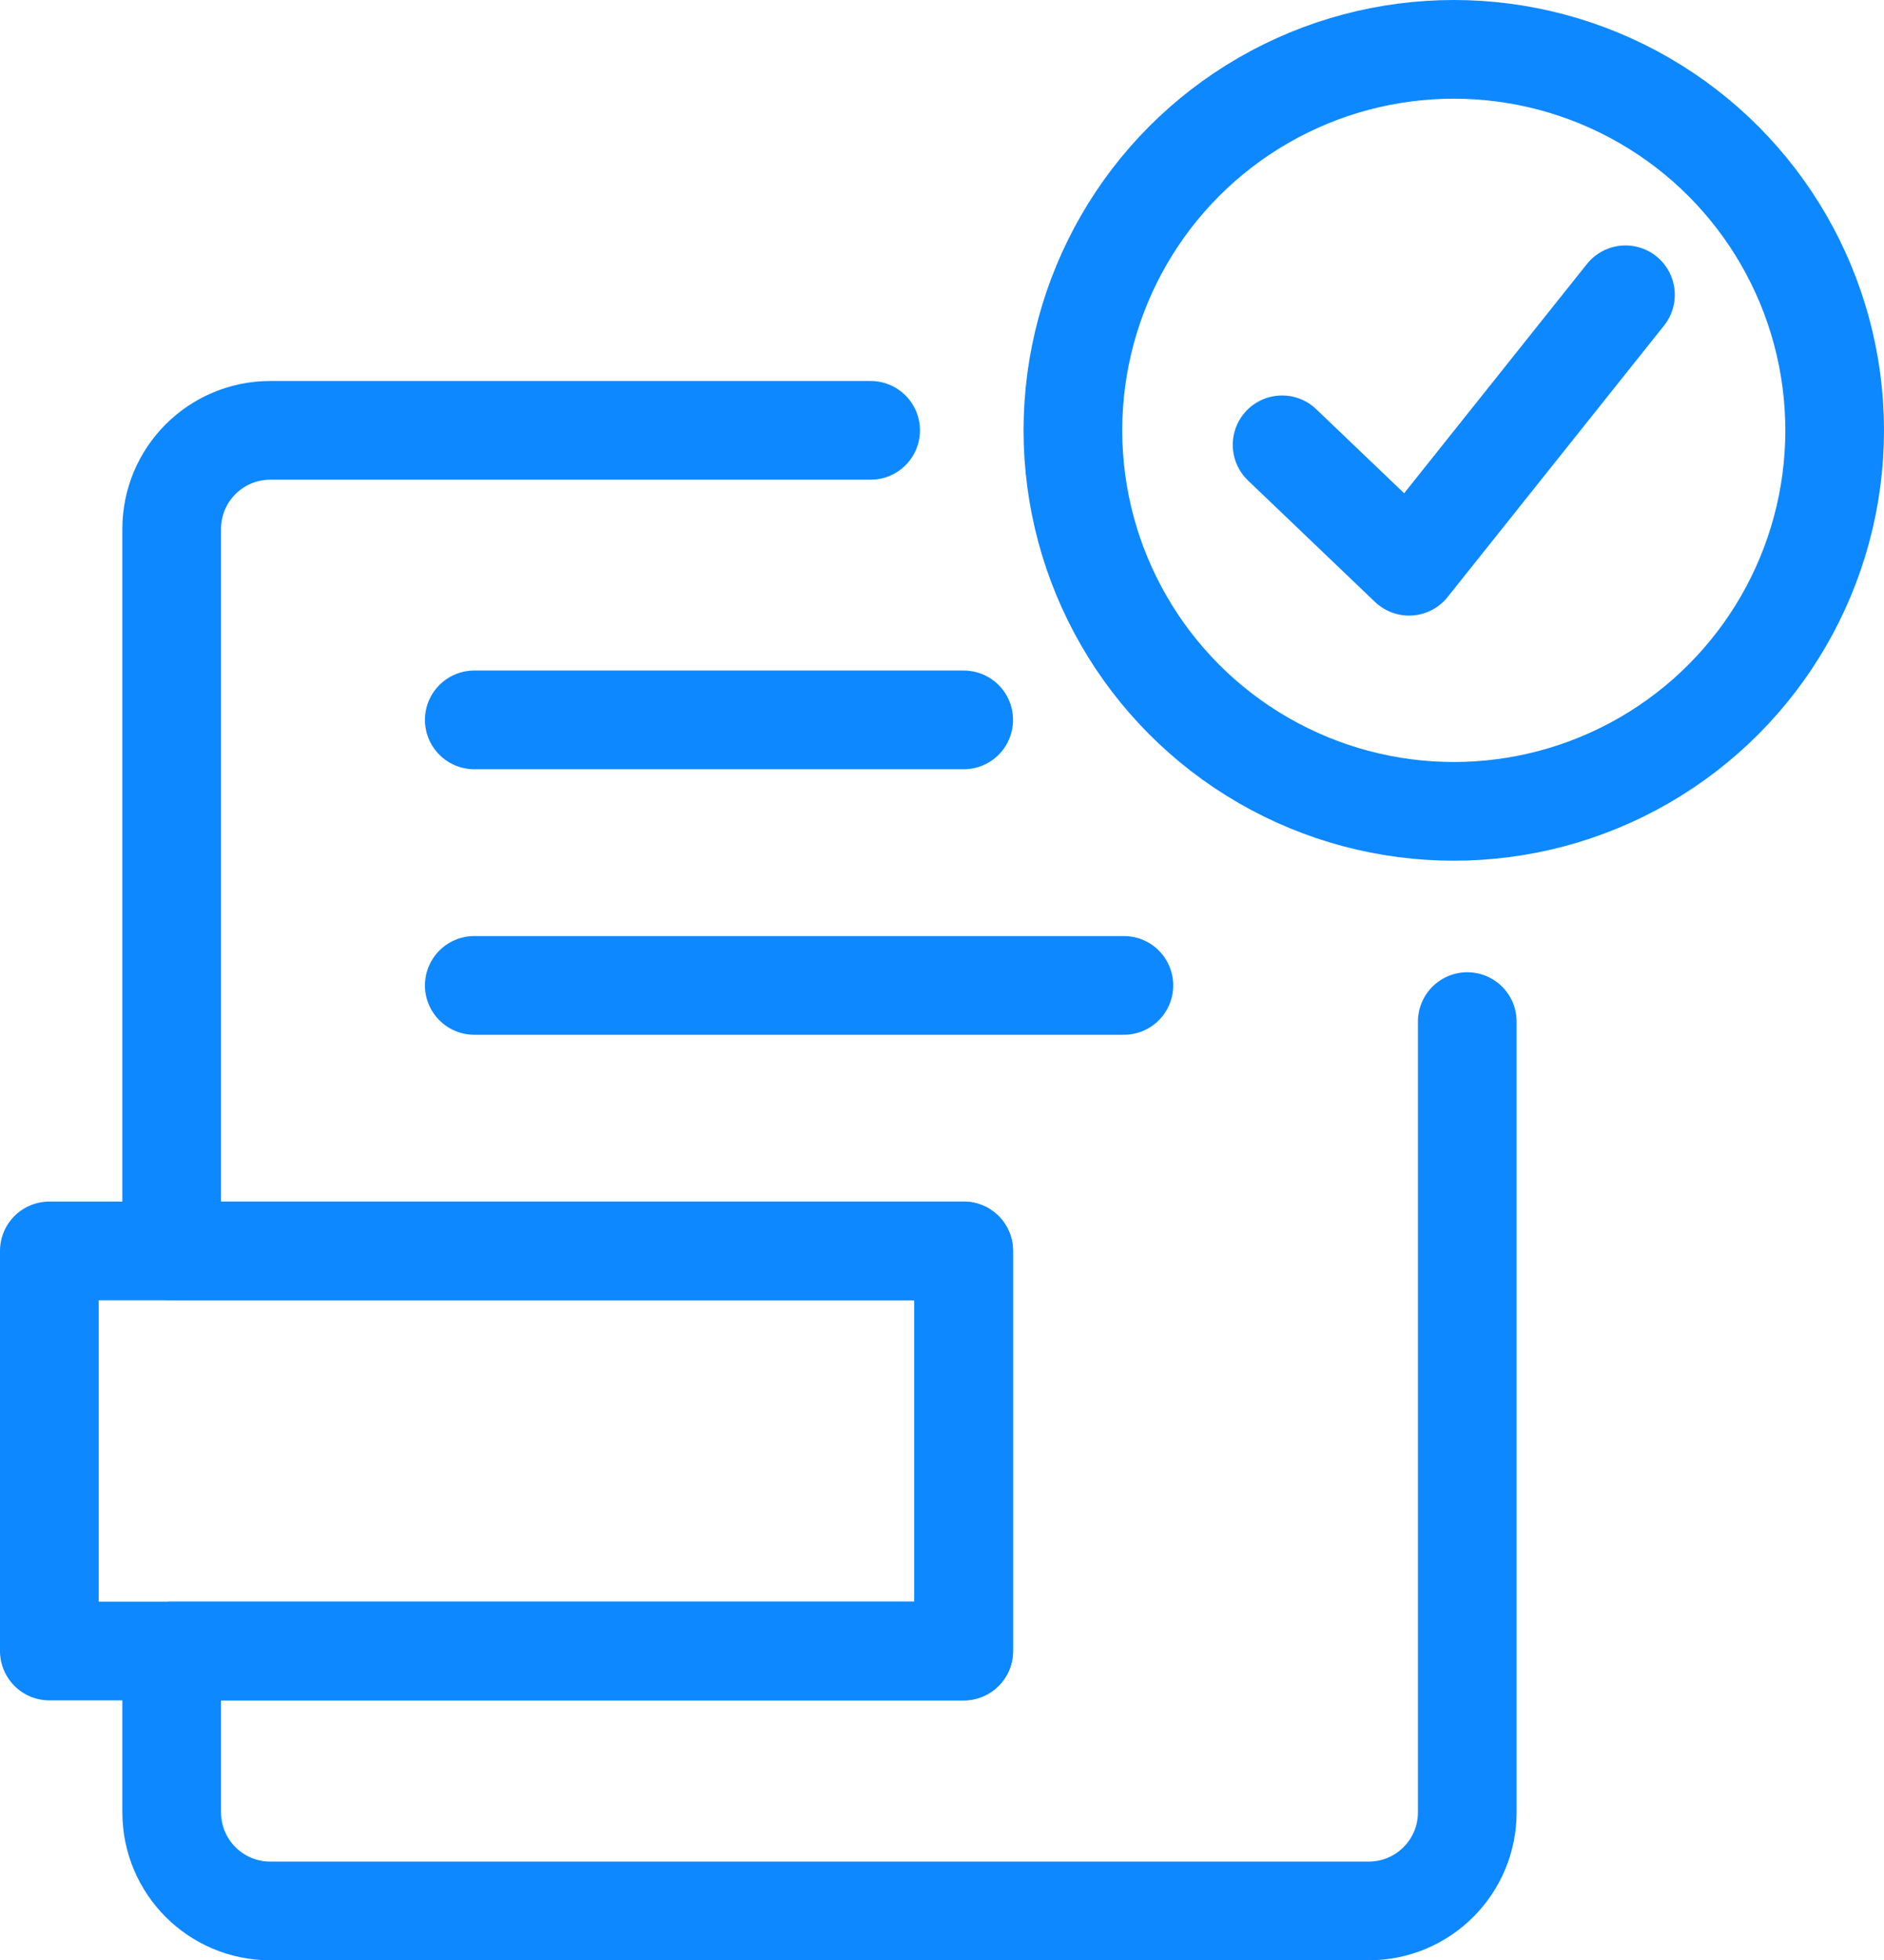
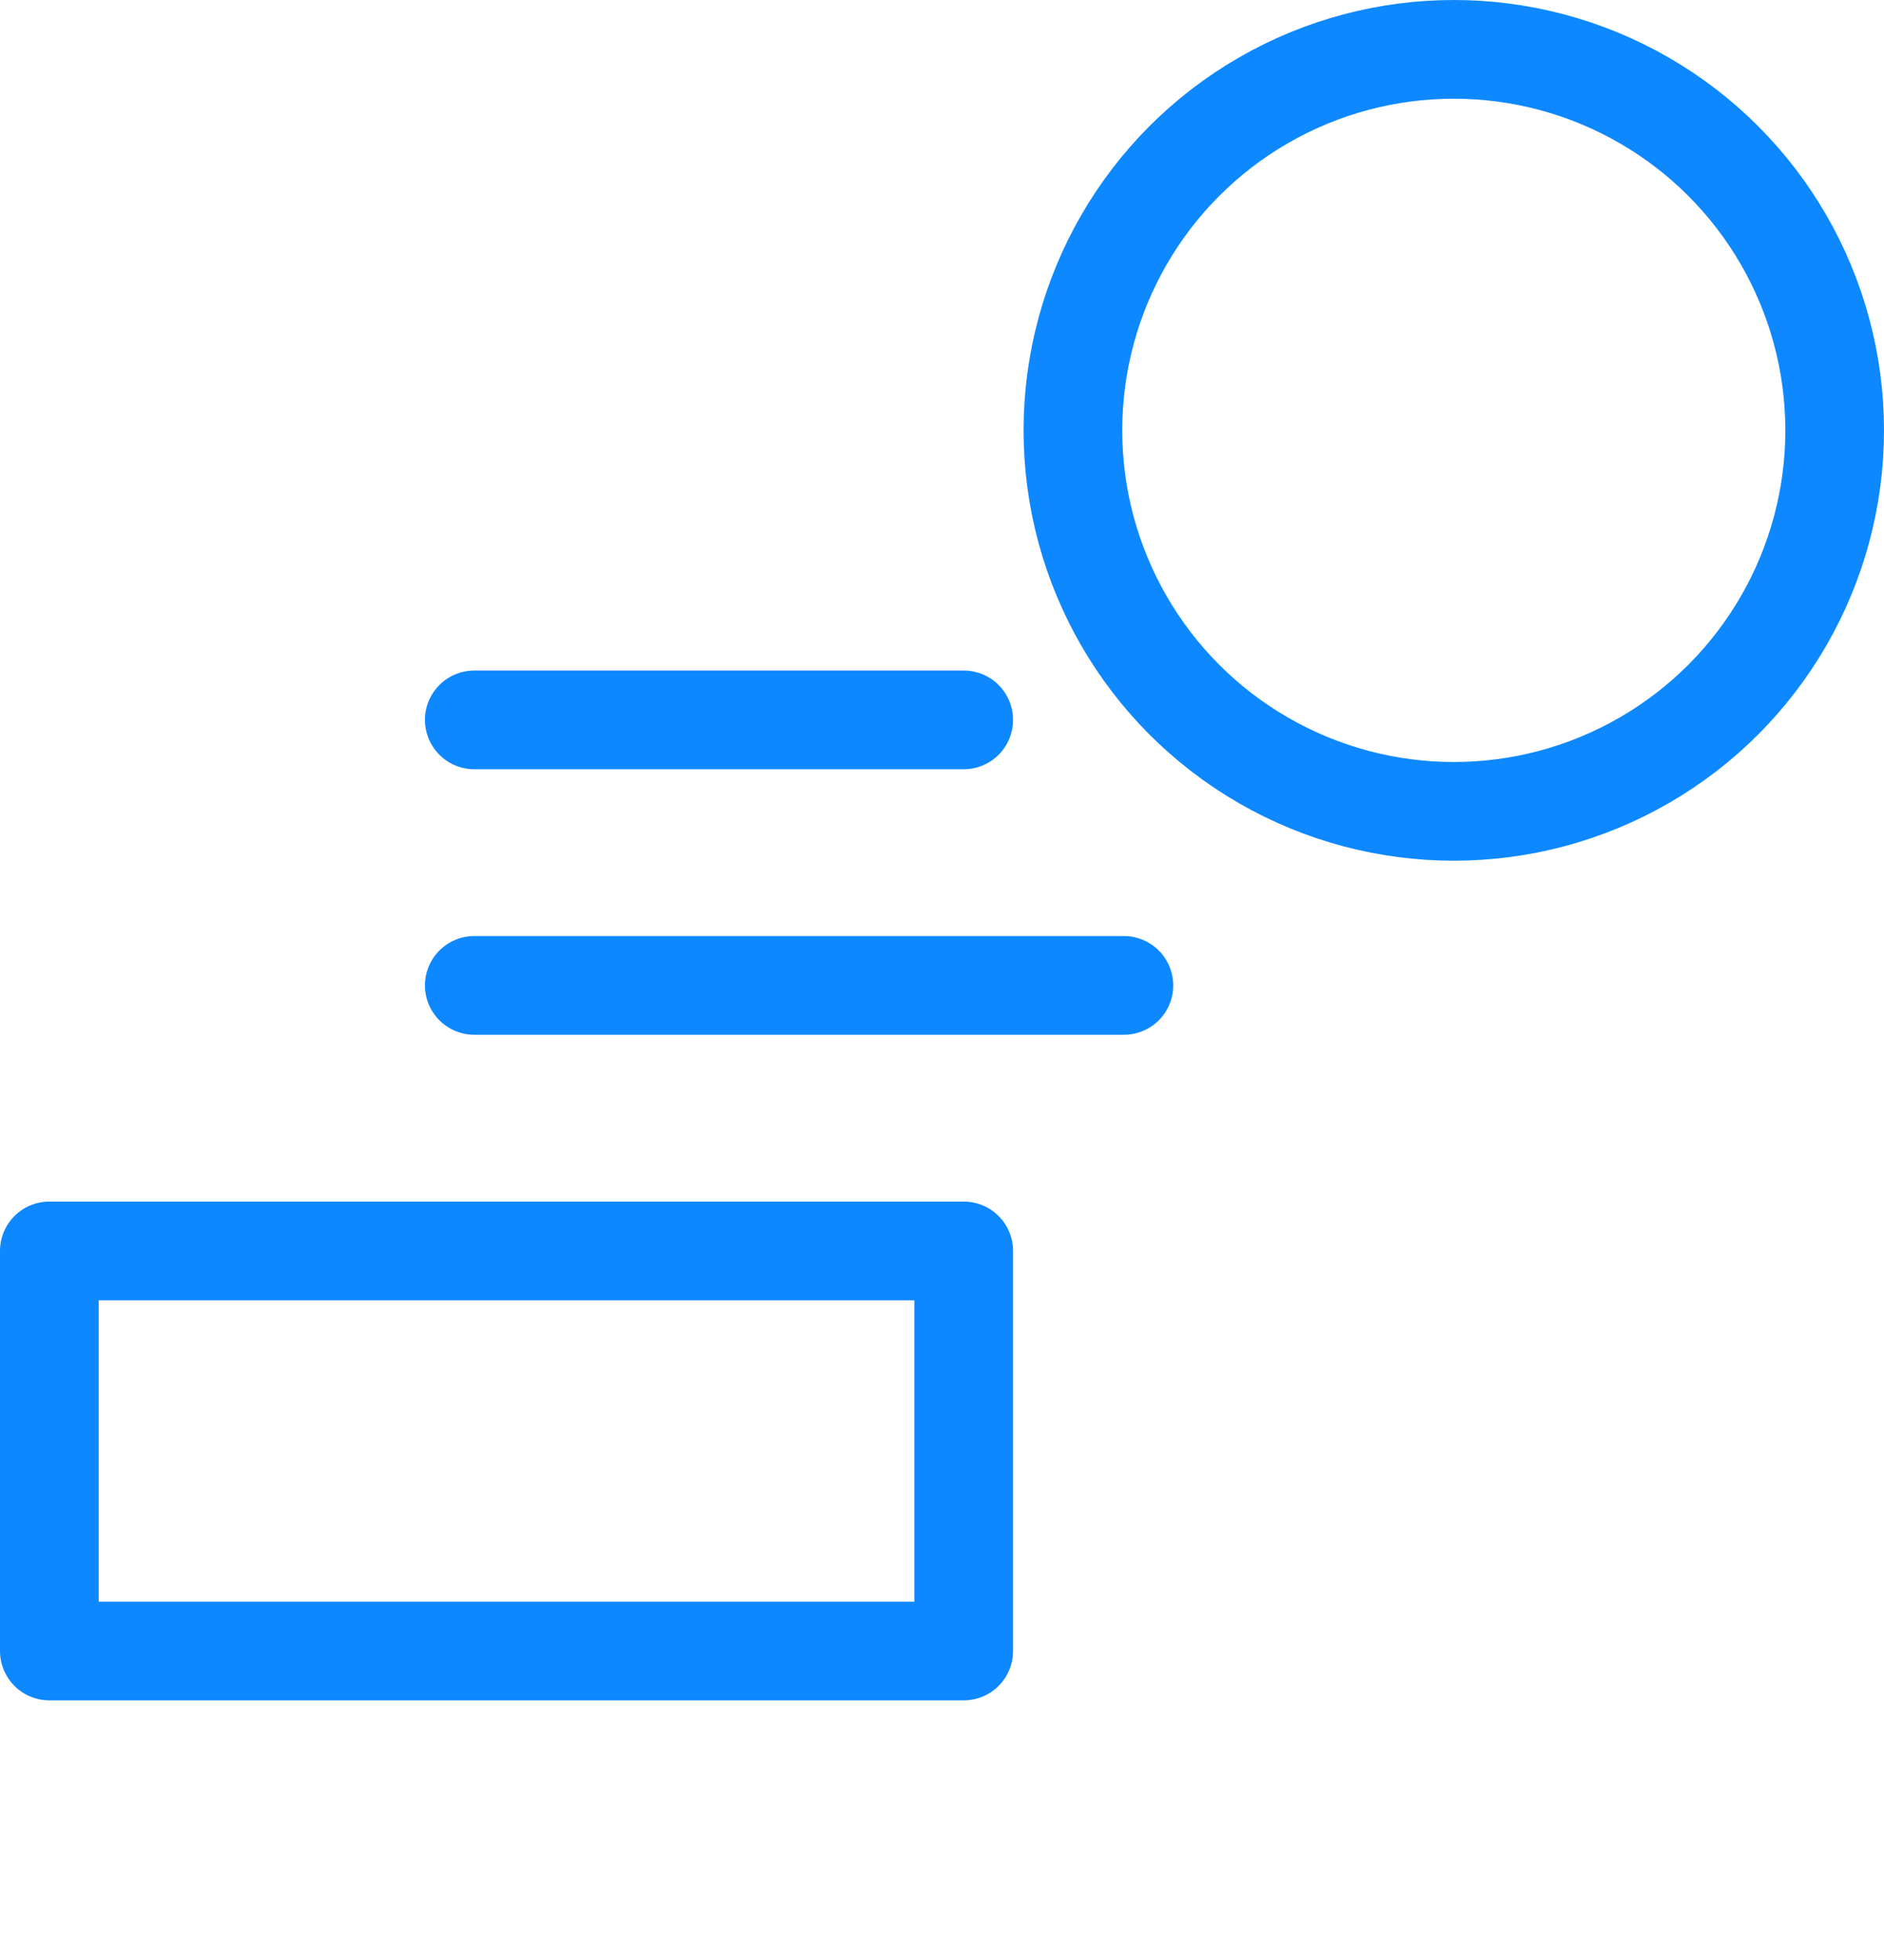
<svg xmlns="http://www.w3.org/2000/svg" id="Layer_2" data-name="Layer 2" viewBox="0 0 57.28 59.58">
  <defs>
    <style> .cls-1 { fill: none; stroke: #0d88ff; stroke-linecap: round; stroke-linejoin: round; stroke-width: 3px; } </style>
  </defs>
  <g id="Layer_1-2" data-name="Layer 1">
    <g>
      <g>
-         <path class="cls-1" d="m26.47,13.08H8.22c-1.66,0-3,1.34-3,3v21.94h24.08v12.16H5.22v4.9c0,1.66,1.34,3,3,3h33.39c1.66,0,3-1.34,3-3v-24.03" />
        <rect class="cls-1" x="1.5" y="38.02" width="27.8" height="12.16" />
        <line class="cls-1" x1="14.42" y1="21.88" x2="29.3" y2="21.88" />
        <line class="cls-1" x1="14.42" y1="29.95" x2="34.17" y2="29.95" />
      </g>
      <circle class="cls-1" cx="44.2" cy="13.08" r="11.58" />
-       <polyline class="cls-1" points="38.98 13.52 42.84 17.21 49.42 8.96" />
    </g>
  </g>
</svg>